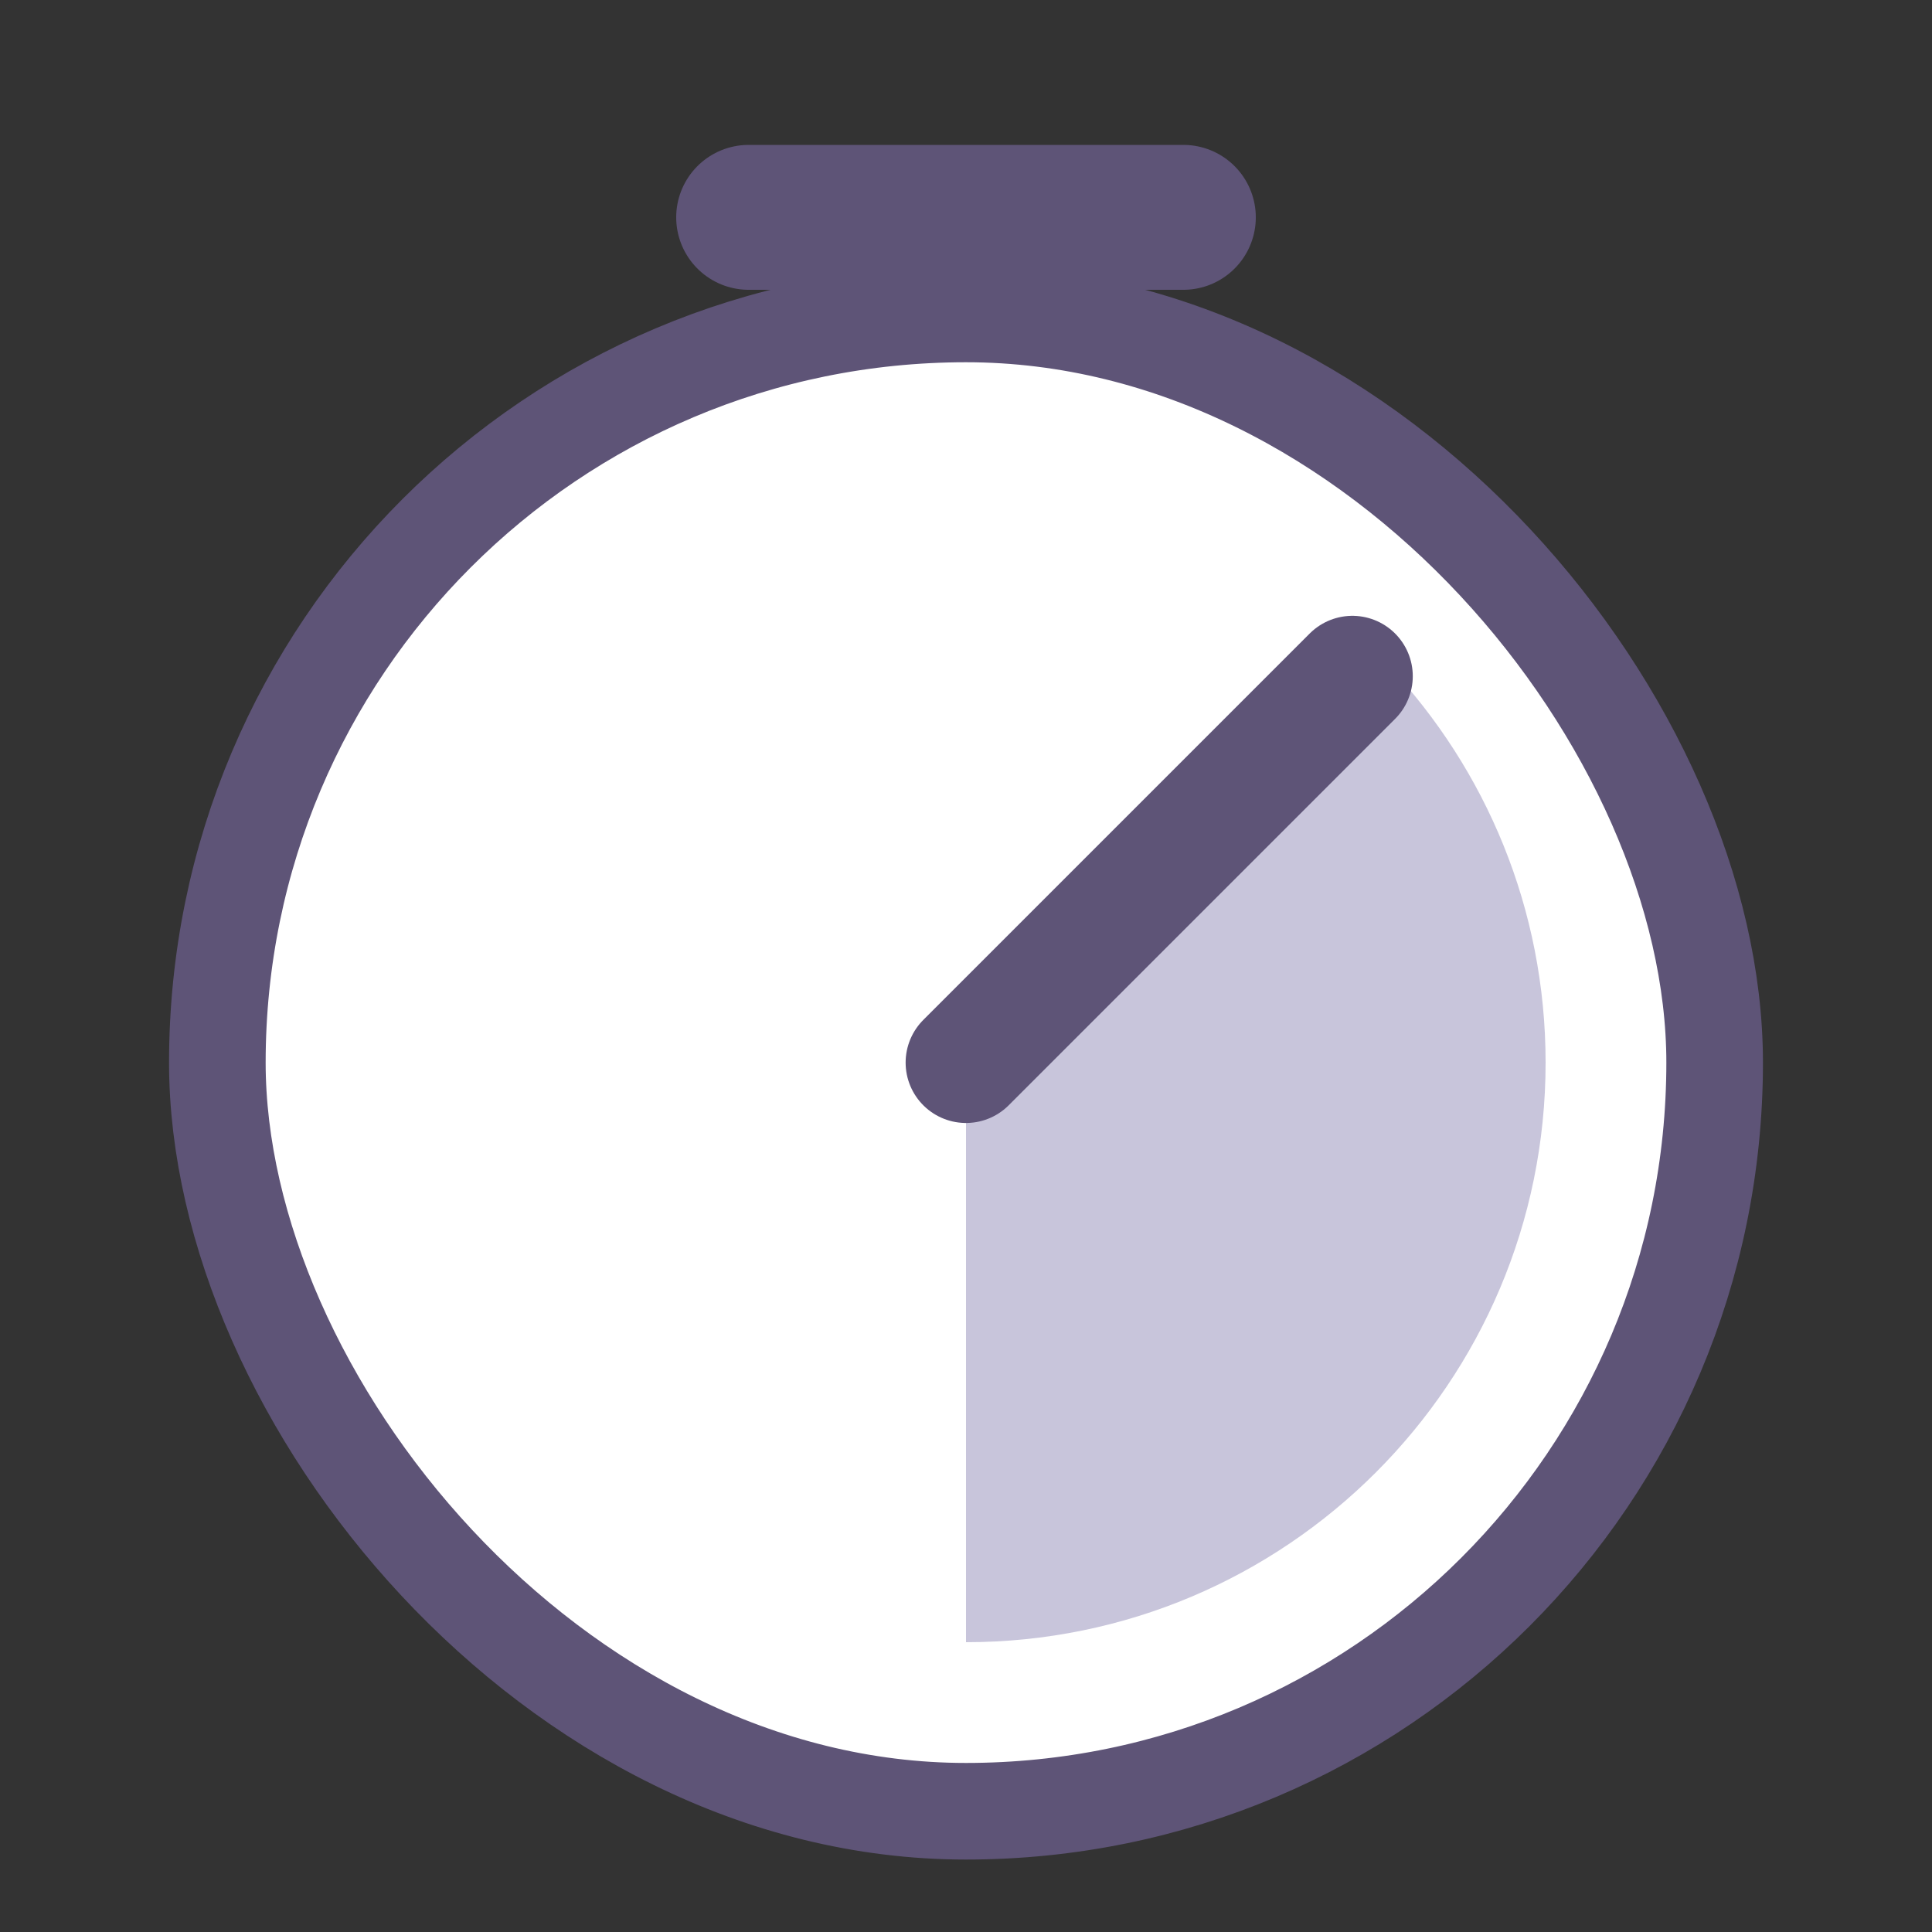
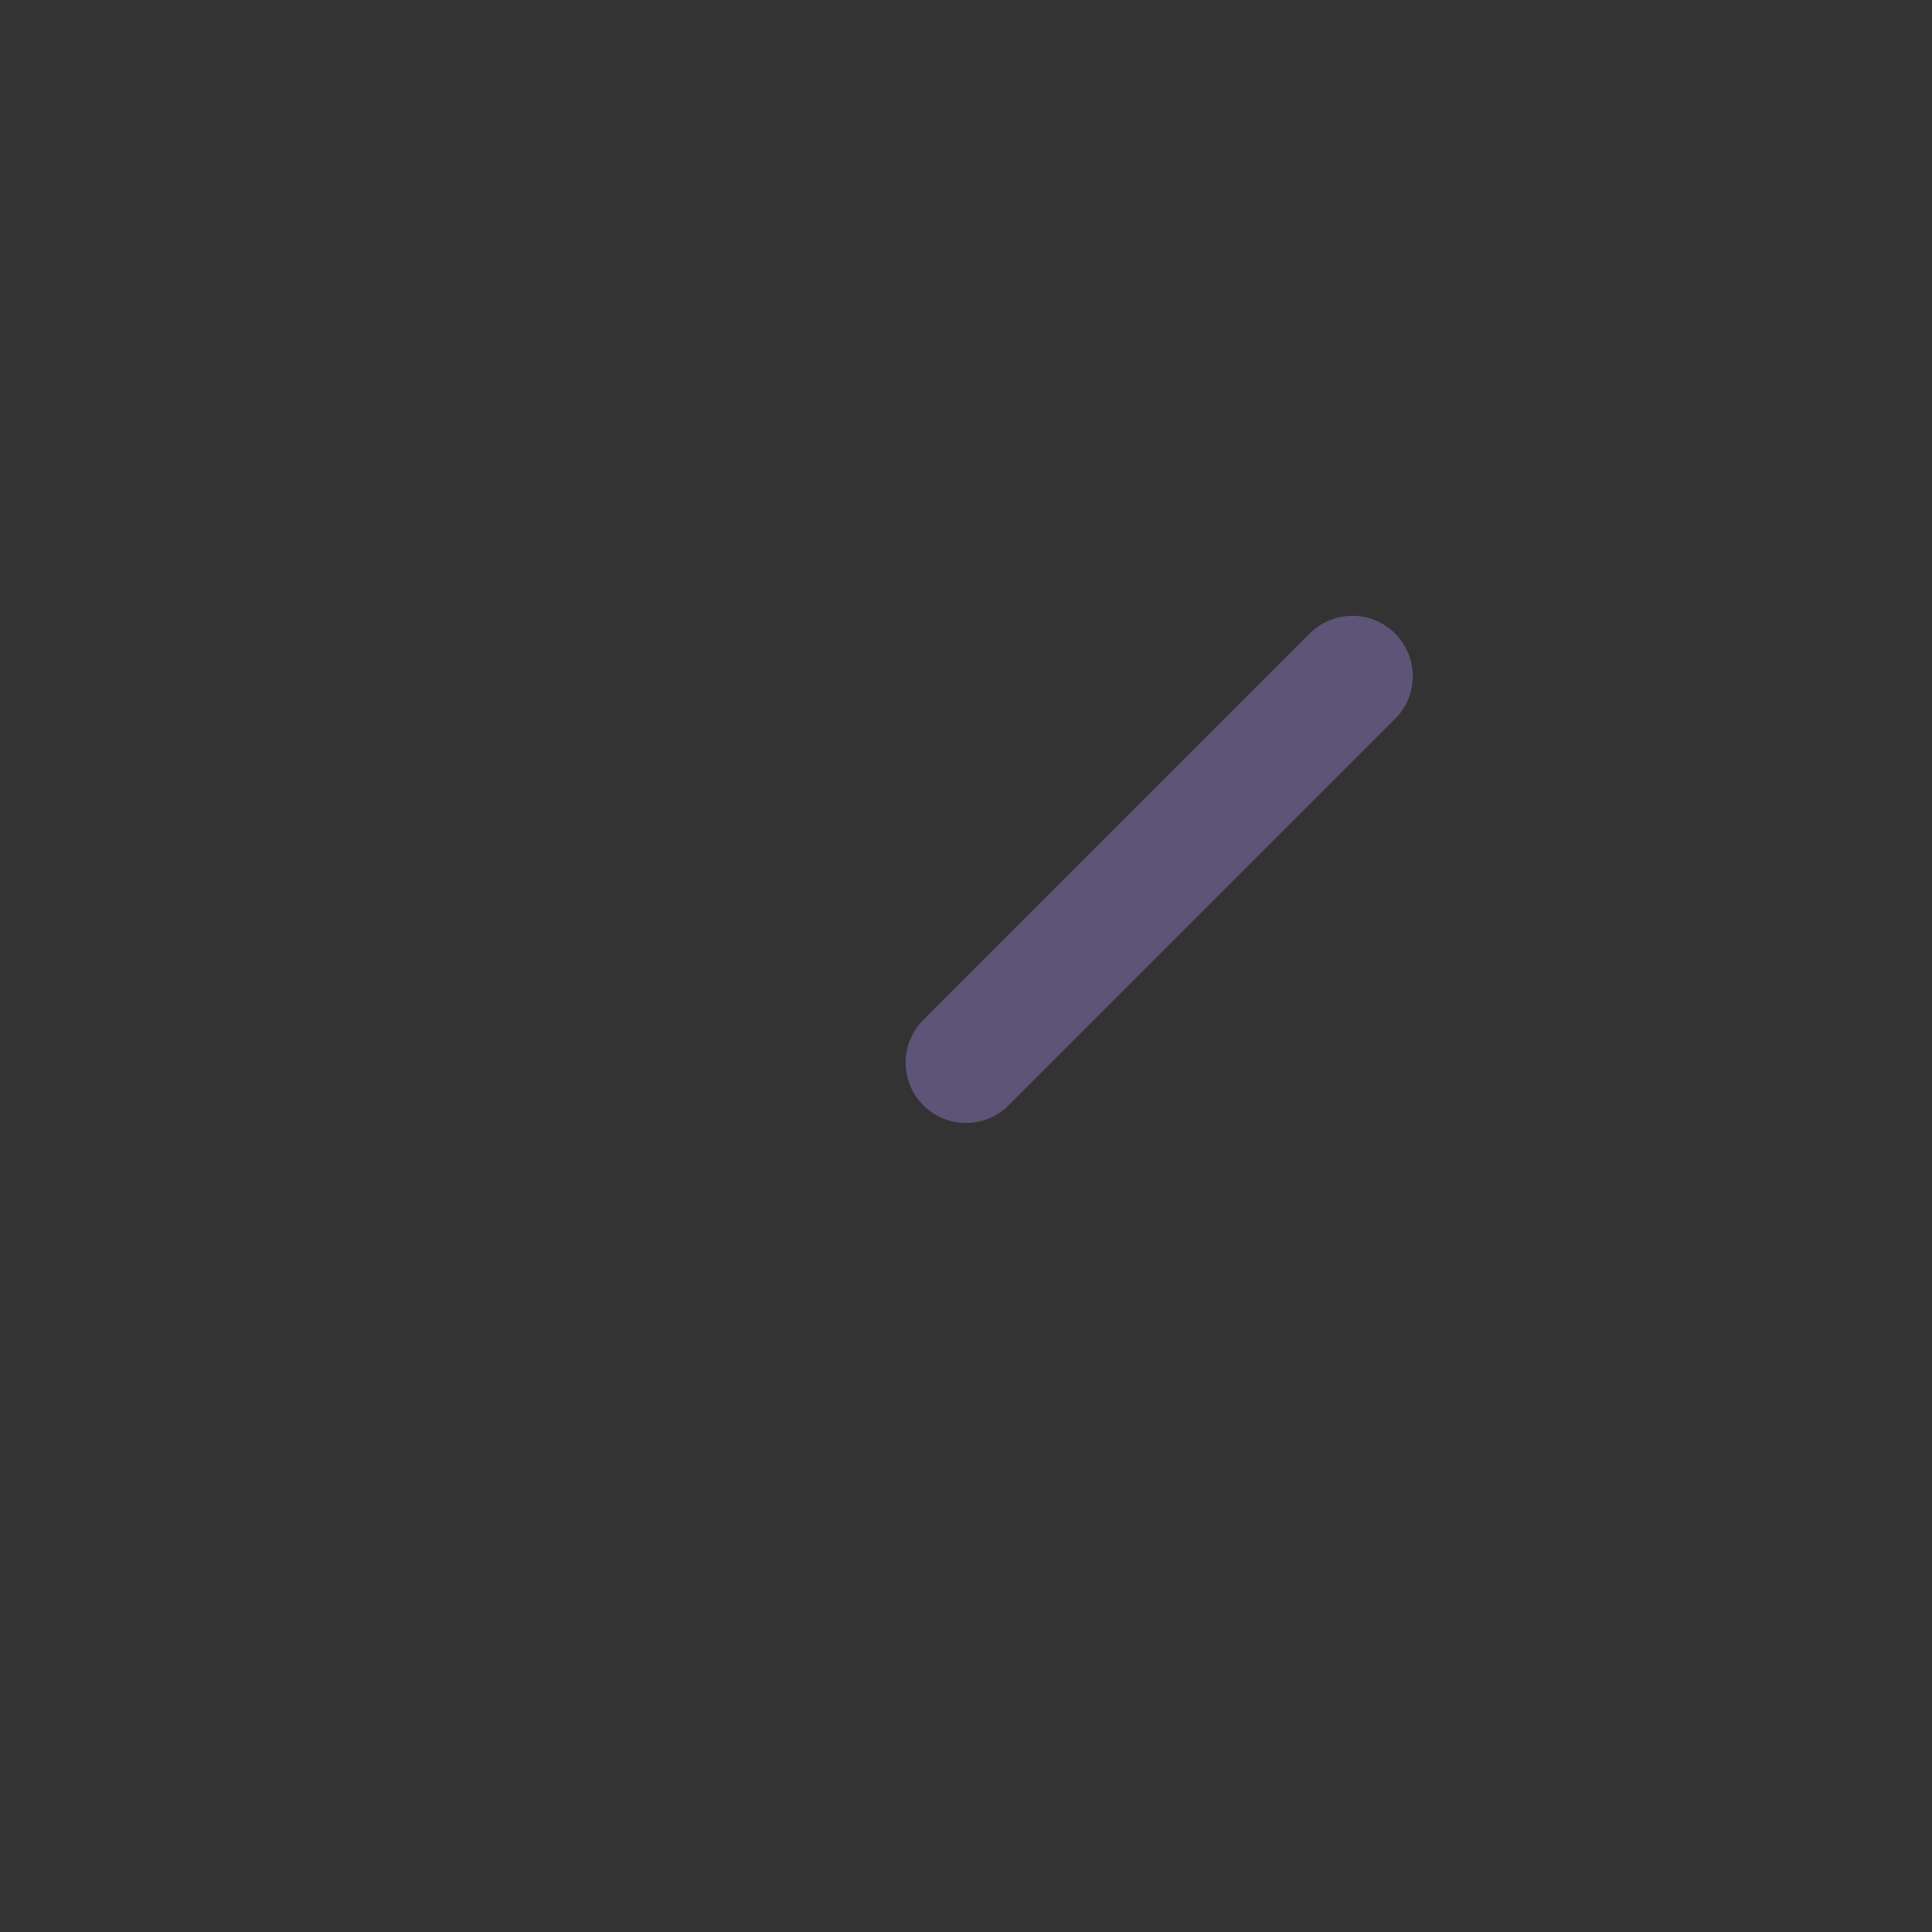
<svg xmlns="http://www.w3.org/2000/svg" width="80" height="80" viewBox="0 0 80 80" fill="none">
  <rect x="0" y="0" width="80" height="80" fill="#333333" stroke="none" />
-   <rect x="9" y="13" width="62" height="62" rx="31" fill="white" stroke="#5E5477" stroke-width="4" stroke-linejoin="round" />
-   <path fill-rule="evenodd" clip-rule="evenodd" d="M40 68C53.255 68 64 57.255 64 44C64 37.642 61.528 31.862 57.492 27.568L56.667 27.667L40 44.333V46.833V68Z" fill="#C8C5DB" />
  <path d="M40 44L56 28" stroke="#5E5477" stroke-width="5" stroke-linecap="round" stroke-linejoin="round" />
-   <path d="M49 9L31 9" stroke="#5E5477" stroke-width="6" stroke-linecap="round" stroke-linejoin="round" />
</svg>